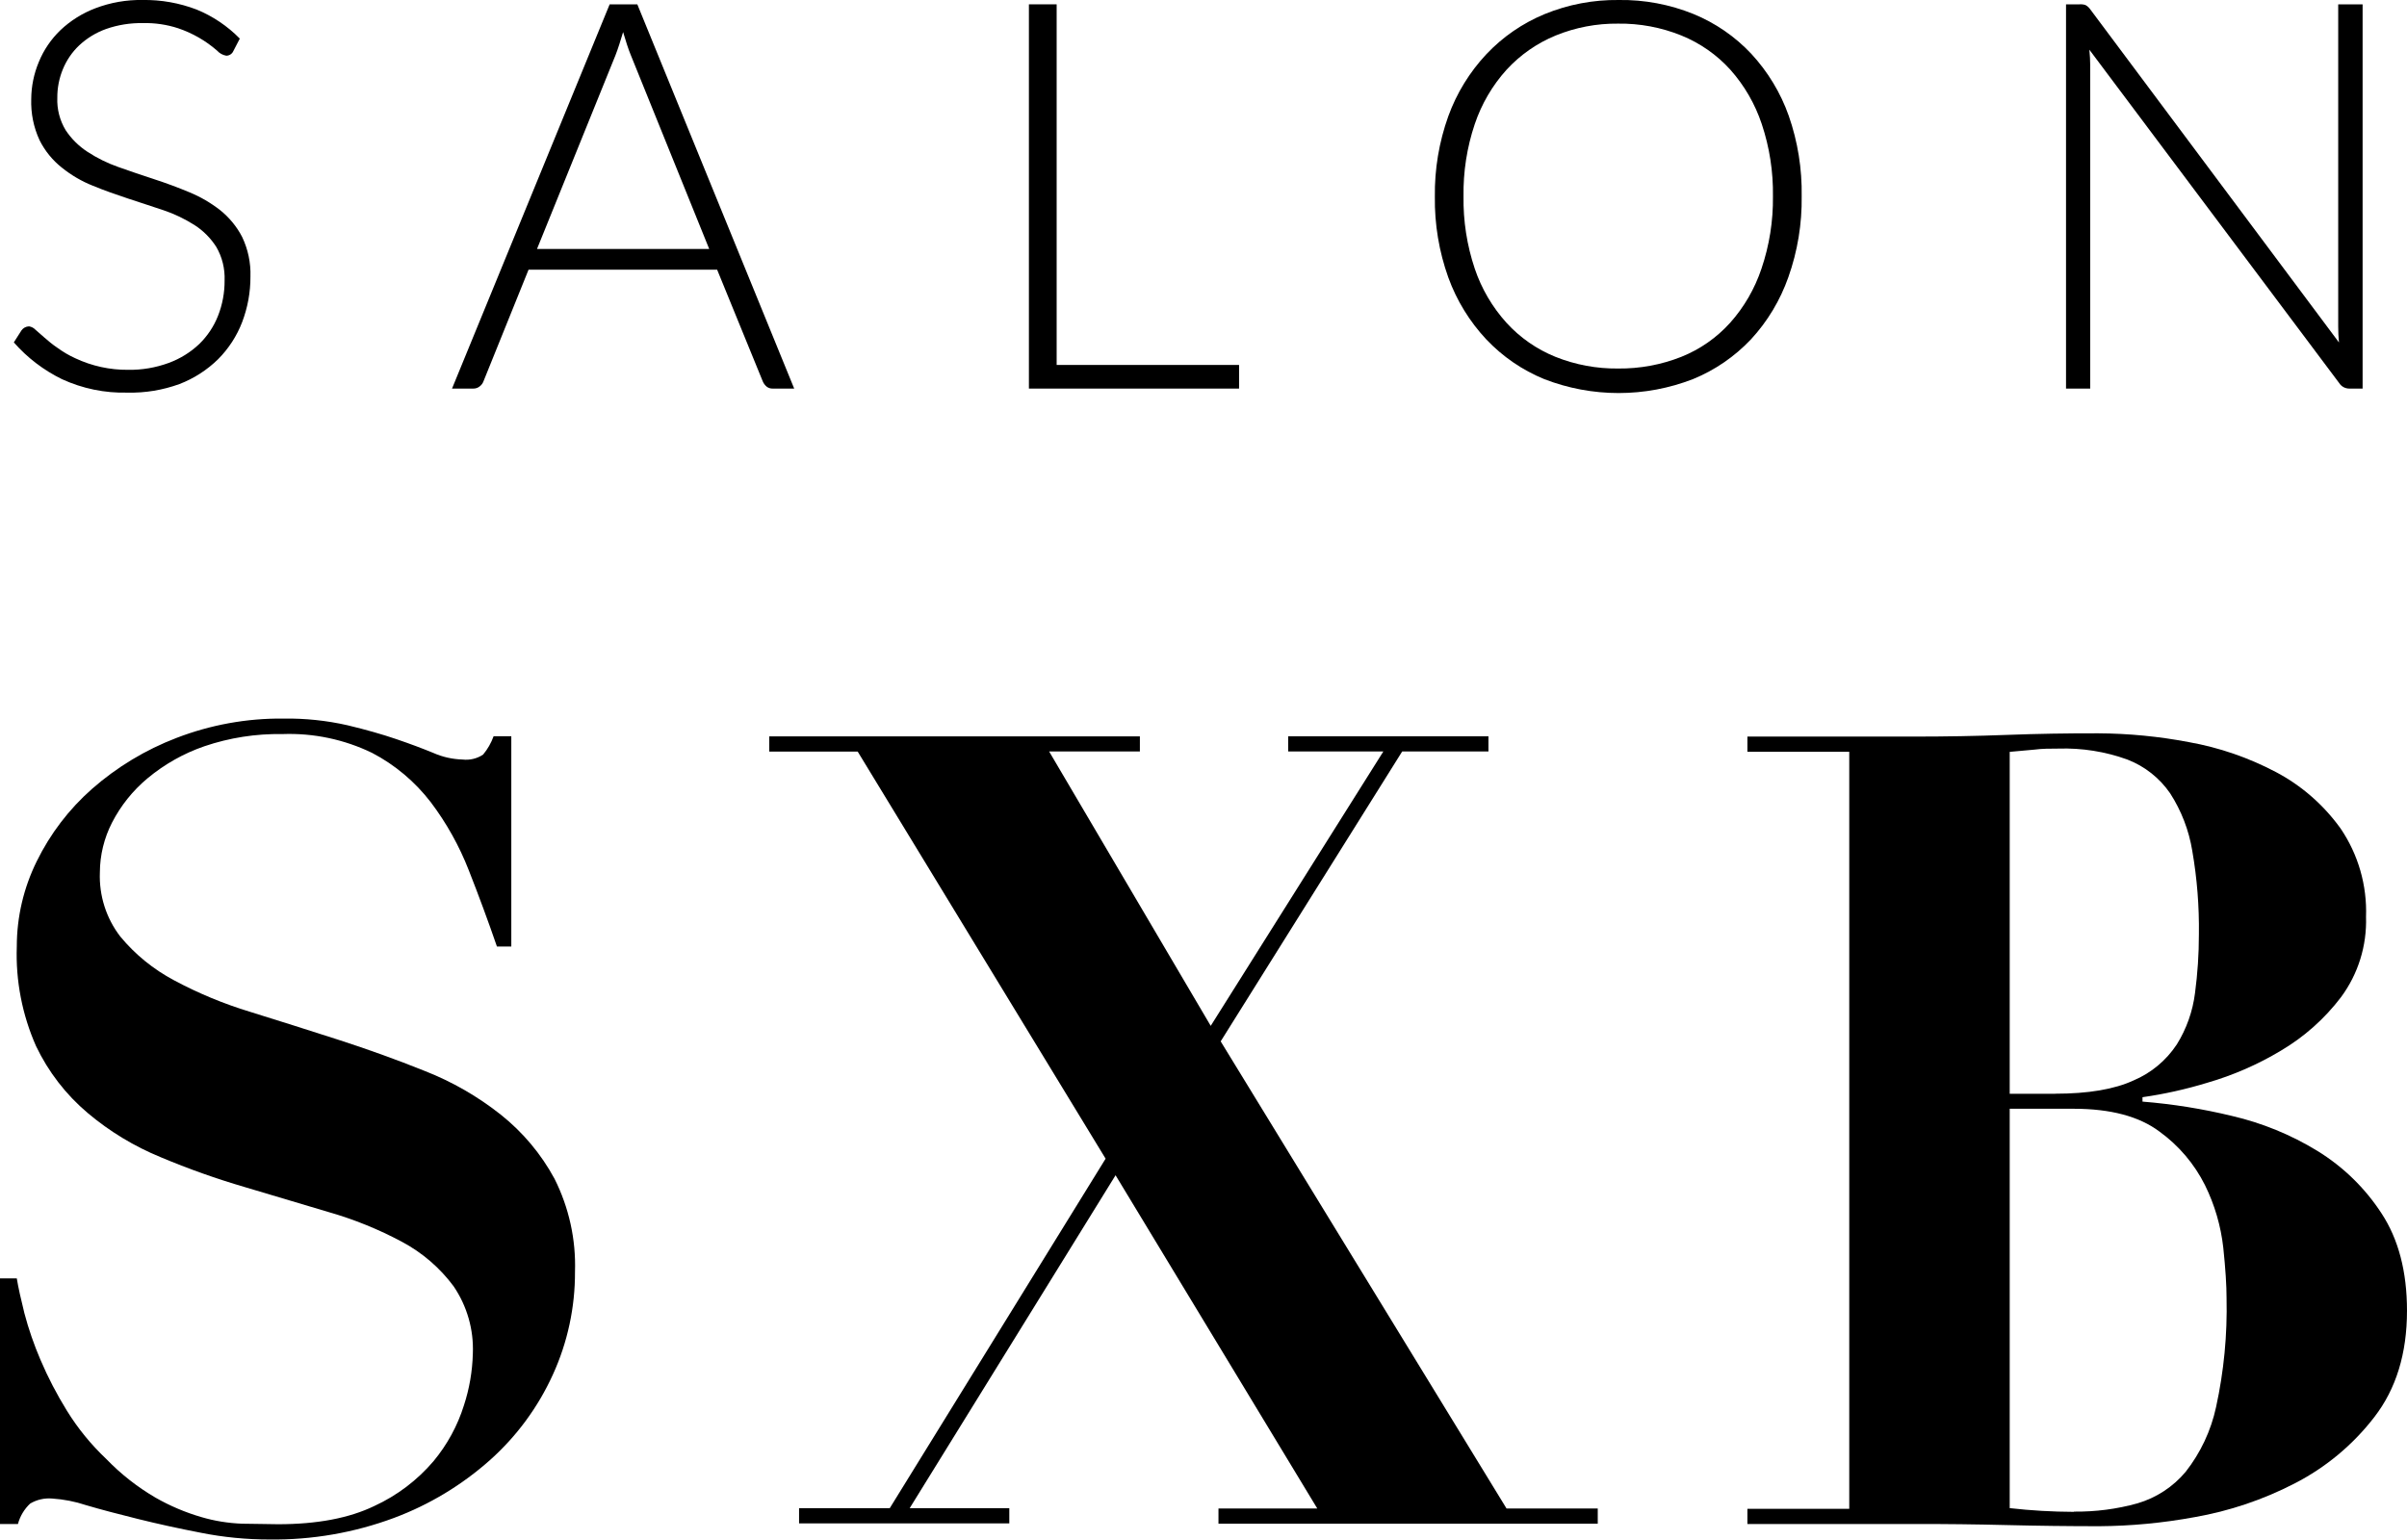
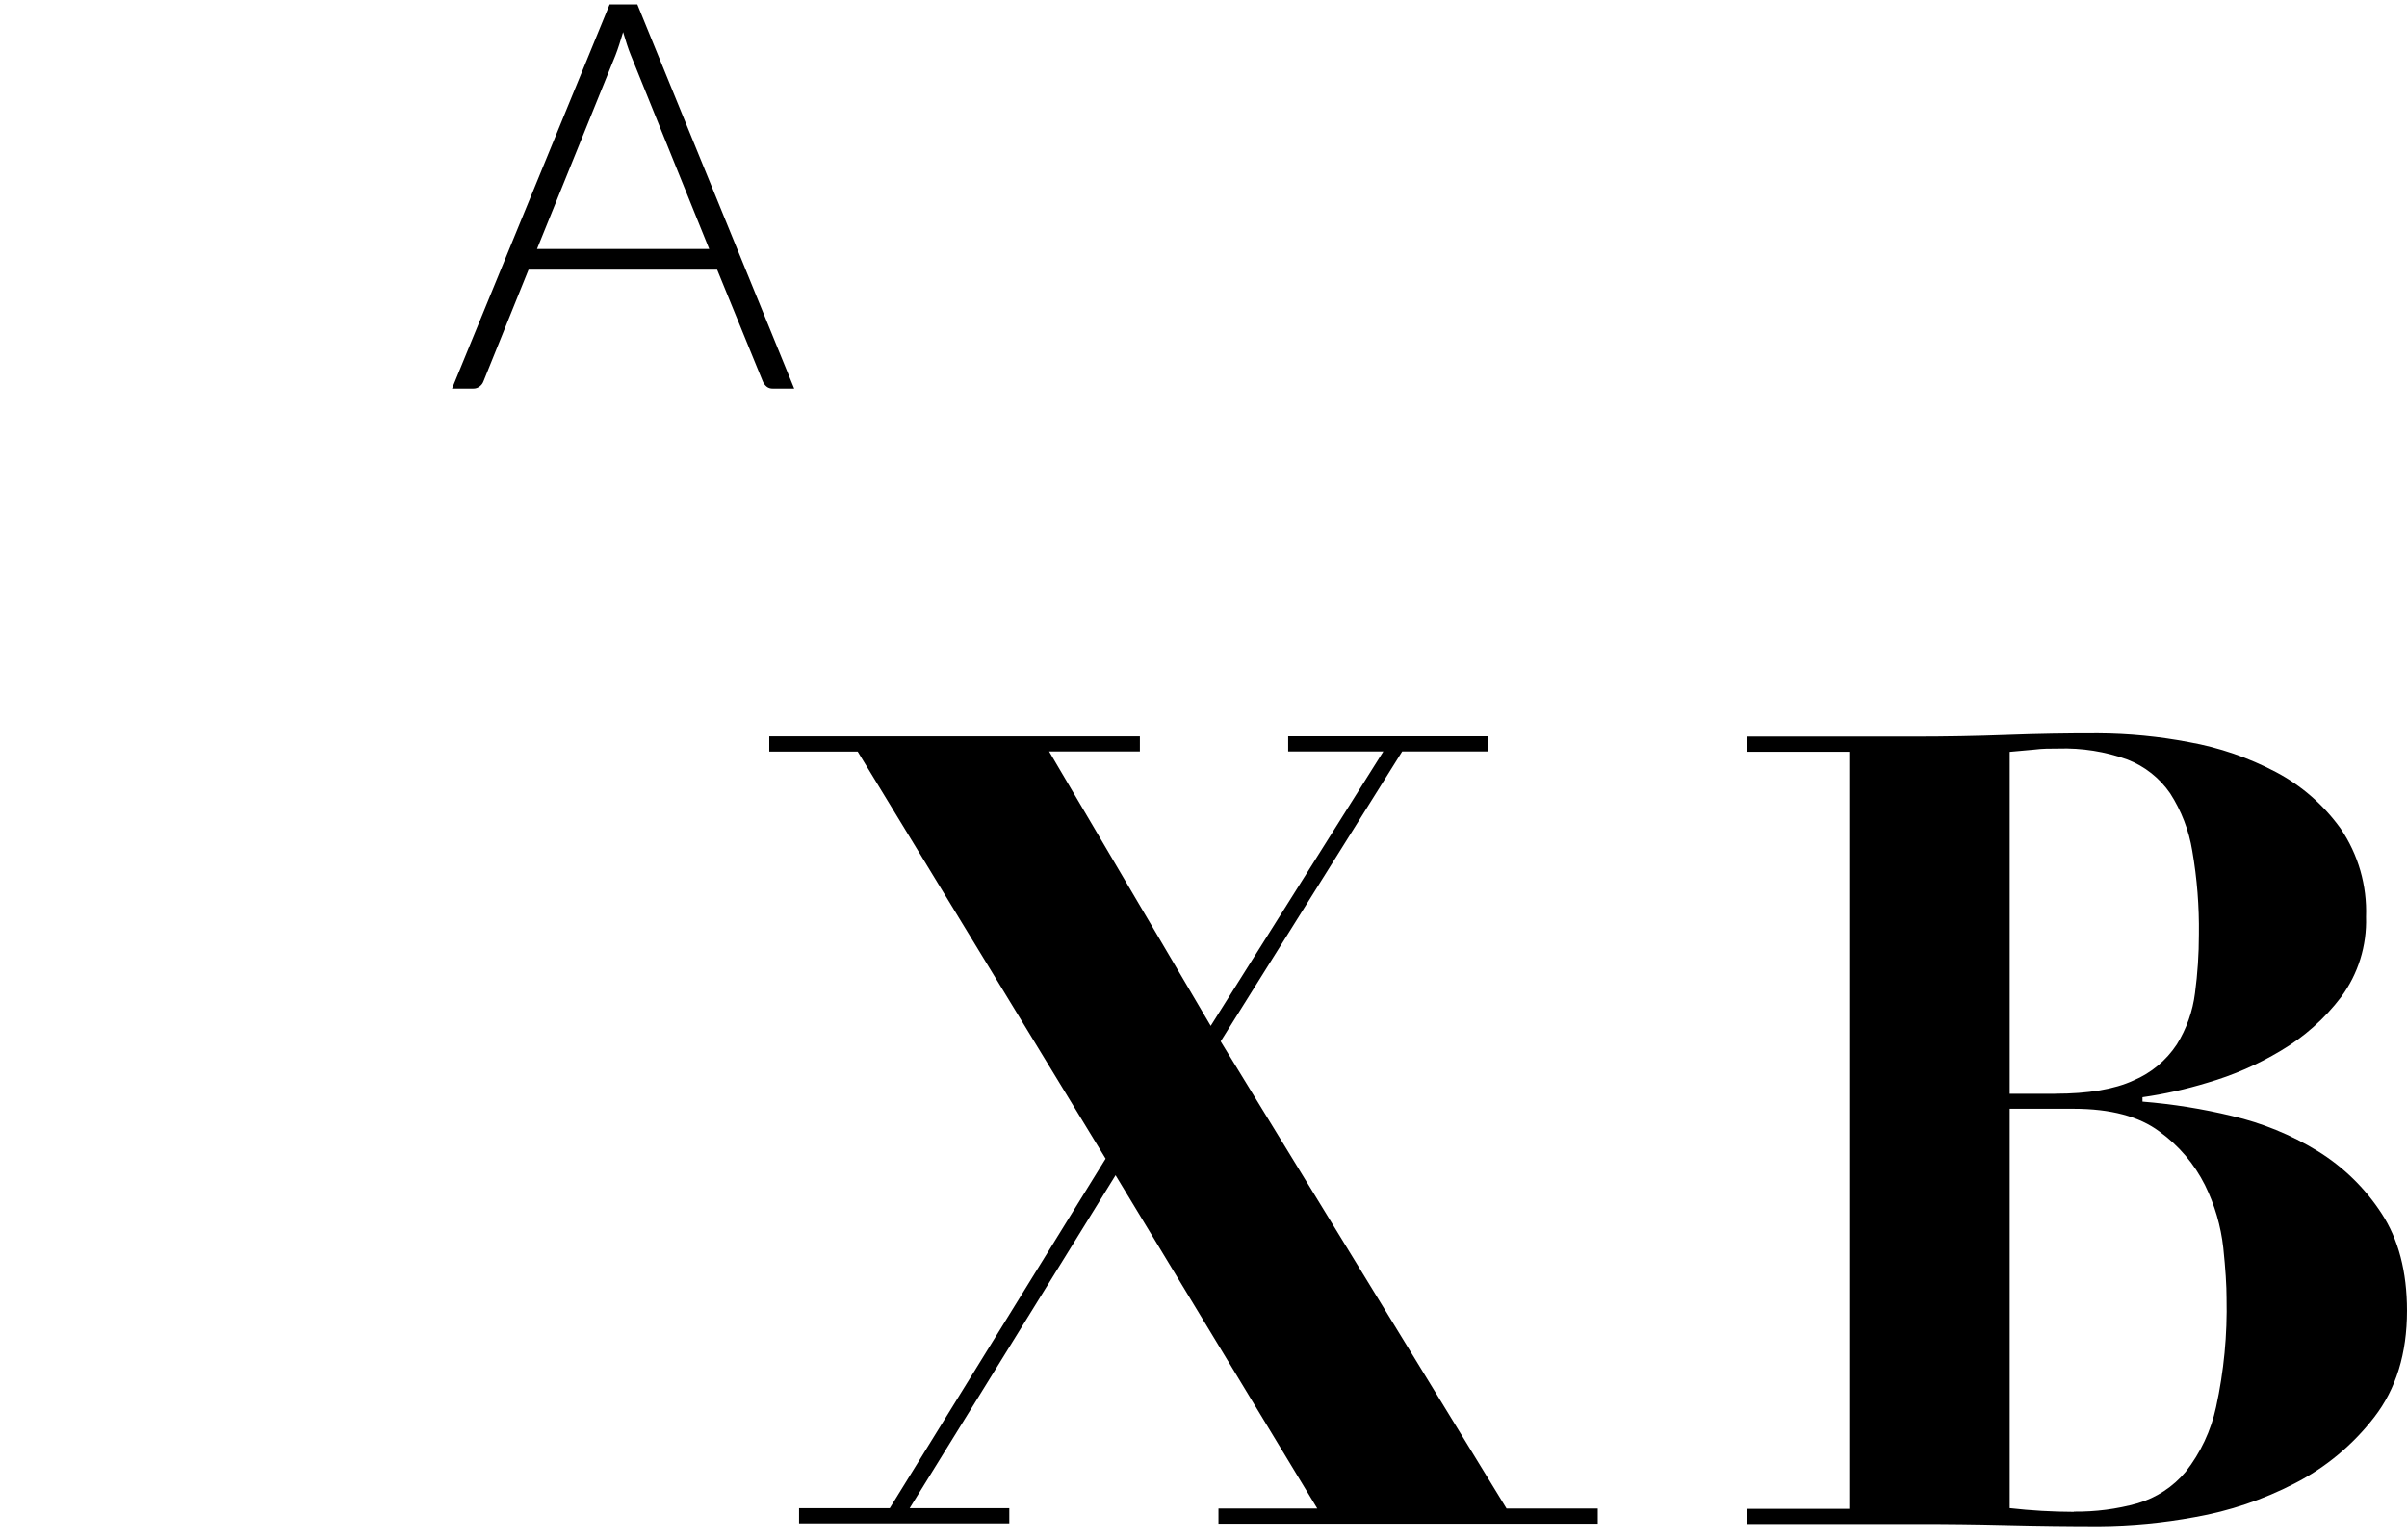
<svg xmlns="http://www.w3.org/2000/svg" id="Calque_2" data-name="Calque 2" viewBox="0 0 316.68 202.62">
  <g id="Calque_1-2" data-name="Calque 1">
-     <path d="m2.21,168.25c.19,1.16.53,2.69,1,4.58.55,2.09,1.26,4.13,2.11,6.12.99,2.33,2.16,4.57,3.49,6.72,1.44,2.33,3.18,4.46,5.17,6.34,1.92,1.99,4.1,3.7,6.48,5.09,1.89,1.08,3.91,1.94,6,2.55,1.75.52,3.56.81,5.39.88,1.69,0,3.27.07,4.73.07,5.14,0,9.36-.8,12.67-2.4,3-1.38,5.65-3.39,7.79-5.9,1.8-2.17,3.16-4.66,4-7.35.72-2.2,1.11-4.49,1.17-6.8.13-3.16-.76-6.27-2.54-8.88-1.8-2.42-4.11-4.41-6.77-5.83-3.08-1.65-6.33-2.97-9.69-3.93l-11-3.28c-3.76-1.1-7.45-2.41-11.06-3.93-3.49-1.43-6.73-3.39-9.61-5.82-2.87-2.42-5.18-5.42-6.8-8.81-1.82-4.12-2.69-8.6-2.53-13.1,0-3.89.9-7.72,2.62-11.21,1.78-3.63,4.25-6.87,7.28-9.54,3.27-2.87,7.03-5.14,11.1-6.7,4.49-1.73,9.26-2.6,14.07-2.55,2.84-.04,5.67.25,8.44.88,2.43.58,4.56,1.19,6.41,1.82s3.47,1.24,4.88,1.82c1.21.54,2.52.83,3.85.87.95.11,1.91-.12,2.7-.65.6-.72,1.06-1.53,1.38-2.41h2.33v27.67h-1.89c-1.17-3.4-2.41-6.75-3.71-10.05-1.25-3.2-2.93-6.21-5-8.95-2.07-2.69-4.7-4.91-7.71-6.48-3.67-1.78-7.72-2.63-11.8-2.48-3.49-.06-6.96.48-10.26,1.6-2.74.94-5.28,2.38-7.5,4.23-1.93,1.61-3.51,3.59-4.66,5.82-1.04,2.03-1.59,4.27-1.6,6.55-.12,3.04.83,6.04,2.69,8.45,1.95,2.36,4.35,4.31,7.06,5.75,3.19,1.71,6.54,3.1,10,4.15,3.73,1.16,7.56,2.37,11.5,3.64s7.77,2.65,11.5,4.15c3.6,1.41,6.97,3.35,10,5.75,2.9,2.31,5.31,5.18,7.07,8.44,1.9,3.79,2.83,7.99,2.69,12.23.02,4.67-.97,9.29-2.91,13.54-1.94,4.27-4.74,8.08-8.23,11.21-3.71,3.31-8.01,5.91-12.67,7.65-5.24,1.95-10.79,2.91-16.38,2.84-3.02,0-6.04-.29-9-.88-3-.58-5.73-1.18-8.3-1.82s-4.85-1.23-6.84-1.82c-1.44-.48-2.93-.77-4.44-.87-1.01-.09-2.03.14-2.91.66-.78.73-1.33,1.66-1.61,2.69H0v-32.32h2.21Z" />
    <path d="m149.97,96.9v2h-11.94l21.26,36.11,22.71-36.11h-12.52v-2h26.35v2h-11.35l-23.88,38.15,37.61,61.48h12v2h-49.9v-2h13l-26.54-43.86-27.09,43.82h13.11v2h-27.66v-2h11.93l28.4-46-32.62-53.58h-11.63v-2h48.76Z" />
    <path d="m229.9,98.94v-2h22c4.07,0,8.09-.07,12.08-.22,3.99-.15,8.01-.22,12.08-.21,4,.02,8,.41,11.93,1.16,3.99.71,7.84,2.04,11.43,3.93,3.38,1.78,6.29,4.33,8.52,7.43,2.33,3.43,3.5,7.5,3.35,11.64.12,3.79-1.03,7.5-3.28,10.55-2.16,2.85-4.85,5.24-7.93,7.06-3.03,1.82-6.29,3.24-9.68,4.22-2.79.85-5.63,1.49-8.52,1.9v.58c3.97.32,7.92.95,11.79,1.89,3.96.92,7.74,2.47,11.21,4.59,3.39,2.08,6.28,4.89,8.45,8.23,2.23,3.4,3.35,7.66,3.35,12.81,0,5.63-1.43,10.29-4.3,14-2.81,3.65-6.39,6.63-10.48,8.73-4.14,2.14-8.59,3.64-13.18,4.44-4.13.76-8.31,1.16-12.51,1.19-4.08,0-8.13-.05-12.16-.15-4.03-.1-8.08-.15-12.15-.14h-22v-2h13.4v-99.63h-13.4Zm40.48,45c4.36,0,7.8-.58,10.33-1.75,2.32-.98,4.29-2.63,5.68-4.73,1.28-2.05,2.1-4.37,2.4-6.77.34-2.56.51-5.13.51-7.71.05-3.69-.24-7.37-.87-11-.44-2.7-1.43-5.27-2.91-7.57-1.38-2.01-3.34-3.56-5.61-4.44-2.91-1.06-6-1.55-9.1-1.45-1.07,0-2.13,0-3.2.14l-3.2.29v45h5.97Zm2.47,55c2.83.03,5.65-.33,8.37-1.09,2.48-.73,4.68-2.17,6.34-4.15,1.96-2.5,3.33-5.41,4-8.52,1.03-4.71,1.49-9.52,1.38-14.34,0-1.65-.14-3.86-.43-6.63-.32-2.86-1.13-5.64-2.4-8.22-1.4-2.81-3.46-5.23-6-7.07-2.67-2-6.43-3-11.29-3h-8.41v52.56c2.8.32,5.62.48,8.44.49v-.03Z" />
-     <path d="m30.7,6.72c-.16.37-.53.61-.93.61-.46-.08-.89-.31-1.2-.66-1.5-1.31-3.24-2.31-5.13-2.95-1.5-.49-3.07-.72-4.64-.68-1.65-.03-3.3.23-4.86.78-1.31.47-2.5,1.2-3.52,2.15-.93.88-1.66,1.95-2.15,3.14-.49,1.19-.74,2.47-.73,3.76-.06,1.49.32,2.97,1.09,4.25.75,1.14,1.73,2.11,2.88,2.86,1.27.83,2.63,1.5,4.06,2,1.52.54,3.07,1.07,4.67,1.59s3.16,1.1,4.67,1.73c1.46.6,2.83,1.4,4.07,2.37,1.19.96,2.18,2.16,2.88,3.52.77,1.62,1.15,3.4,1.09,5.2.01,2.05-.36,4.08-1.09,6-.7,1.83-1.78,3.49-3.16,4.88-1.45,1.42-3.18,2.54-5.08,3.27-2.2.8-4.52,1.19-6.86,1.13-2.97.08-5.91-.53-8.61-1.77-2.41-1.18-4.56-2.82-6.33-4.84l1-1.57c.23-.33.6-.53,1-.54.32.05.61.2.83.43l1.21,1.06c.48.41,1,.87,1.72,1.35.73.53,1.51.99,2.33,1.36,2.17,1.02,4.54,1.54,6.94,1.52,1.83.03,3.64-.28,5.36-.91,1.49-.55,2.85-1.39,4-2.48,1.08-1.05,1.93-2.32,2.48-3.73.58-1.47.87-3.05.86-4.63.06-1.55-.31-3.08-1.09-4.42-.74-1.16-1.72-2.15-2.88-2.89-1.27-.8-2.63-1.46-4.06-1.94-1.52-.52-3.07-1-4.67-1.54s-3.16-1.07-4.64-1.69c-1.46-.58-2.83-1.38-4.06-2.37-1.23-.97-2.24-2.21-2.94-3.61-.79-1.7-1.16-3.55-1.1-5.42.01-1.68.35-3.34,1-4.89.64-1.57,1.61-2.99,2.83-4.17,1.33-1.26,2.89-2.24,4.6-2.89C14.53.33,16.65-.04,18.78,0c2.41-.04,4.81.39,7.07,1.25,2.14.87,4.08,2.18,5.7,3.83l-.85,1.64Z" />
    <path d="m104.49,51.14h-2.82c-.3.01-.59-.08-.82-.27-.22-.19-.39-.42-.5-.69l-6-14.69h-24.81l-5.93,14.69c-.1.27-.27.5-.5.67-.24.2-.55.3-.86.29h-2.78L80.21.57h3.64l20.64,50.57Zm-33.84-18.37h22.66l-10.33-25.55c-.17-.41-.33-.86-.5-1.38s-.33-1.05-.5-1.62c-.17.57-.33,1.11-.5,1.62s-.33,1-.5,1.42l-10.33,25.51Z" />
-     <path d="m139.02,48.03h24v3.11h-27.65V.57h3.65v47.46Z" />
-     <path d="m237.04,25.84c.05,3.62-.54,7.22-1.75,10.63-1.07,3.04-2.74,5.83-4.93,8.2-2.14,2.26-4.73,4.04-7.61,5.22-6.3,2.45-13.29,2.45-19.59,0-2.88-1.18-5.47-2.96-7.61-5.22-2.2-2.35-3.9-5.12-5-8.15-1.22-3.41-1.82-7.01-1.77-10.63-.05-3.61.55-7.2,1.77-10.6,1.1-3.03,2.8-5.8,5-8.15,2.15-2.28,4.76-4.08,7.66-5.28,3.1-1.27,6.41-1.9,9.76-1.86,3.37-.05,6.71.58,9.83,1.84,2.88,1.18,5.48,2.97,7.61,5.24,2.18,2.36,3.86,5.13,4.93,8.16,1.19,3.41,1.76,6.99,1.7,10.6Zm-3.78,0c.05-3.23-.45-6.45-1.47-9.51-.88-2.64-2.28-5.07-4.13-7.15-1.78-1.97-3.99-3.51-6.45-4.51-2.65-1.07-5.48-1.6-8.33-1.56-2.81-.03-5.6.5-8.2,1.56-2.46,1.01-4.67,2.55-6.47,4.51-1.87,2.07-3.29,4.51-4.18,7.15-1.03,3.06-1.53,6.28-1.48,9.51-.05,3.23.45,6.45,1.48,9.52.89,2.64,2.31,5.06,4.18,7.13,1.78,1.95,3.98,3.48,6.43,4.47,2.62,1.05,5.42,1.57,8.24,1.54,2.85.03,5.68-.49,8.33-1.54,2.45-.98,4.64-2.51,6.41-4.47,1.85-2.07,3.25-4.5,4.13-7.13,1.04-3.07,1.55-6.28,1.51-9.52Z" />
-     <path d="m274.39.67c.24.13.45.32.61.55l32.73,43.85c-.07-.72-.1-1.41-.1-2.08V.57h3.21v50.57h-1.75c-.53,0-1.03-.26-1.32-.71l-32.88-43.89c.07.72.11,1.39.11,2v42.6h-3.18V.57h1.78c.27-.02.54.01.79.1Z" />
  </g>
</svg>